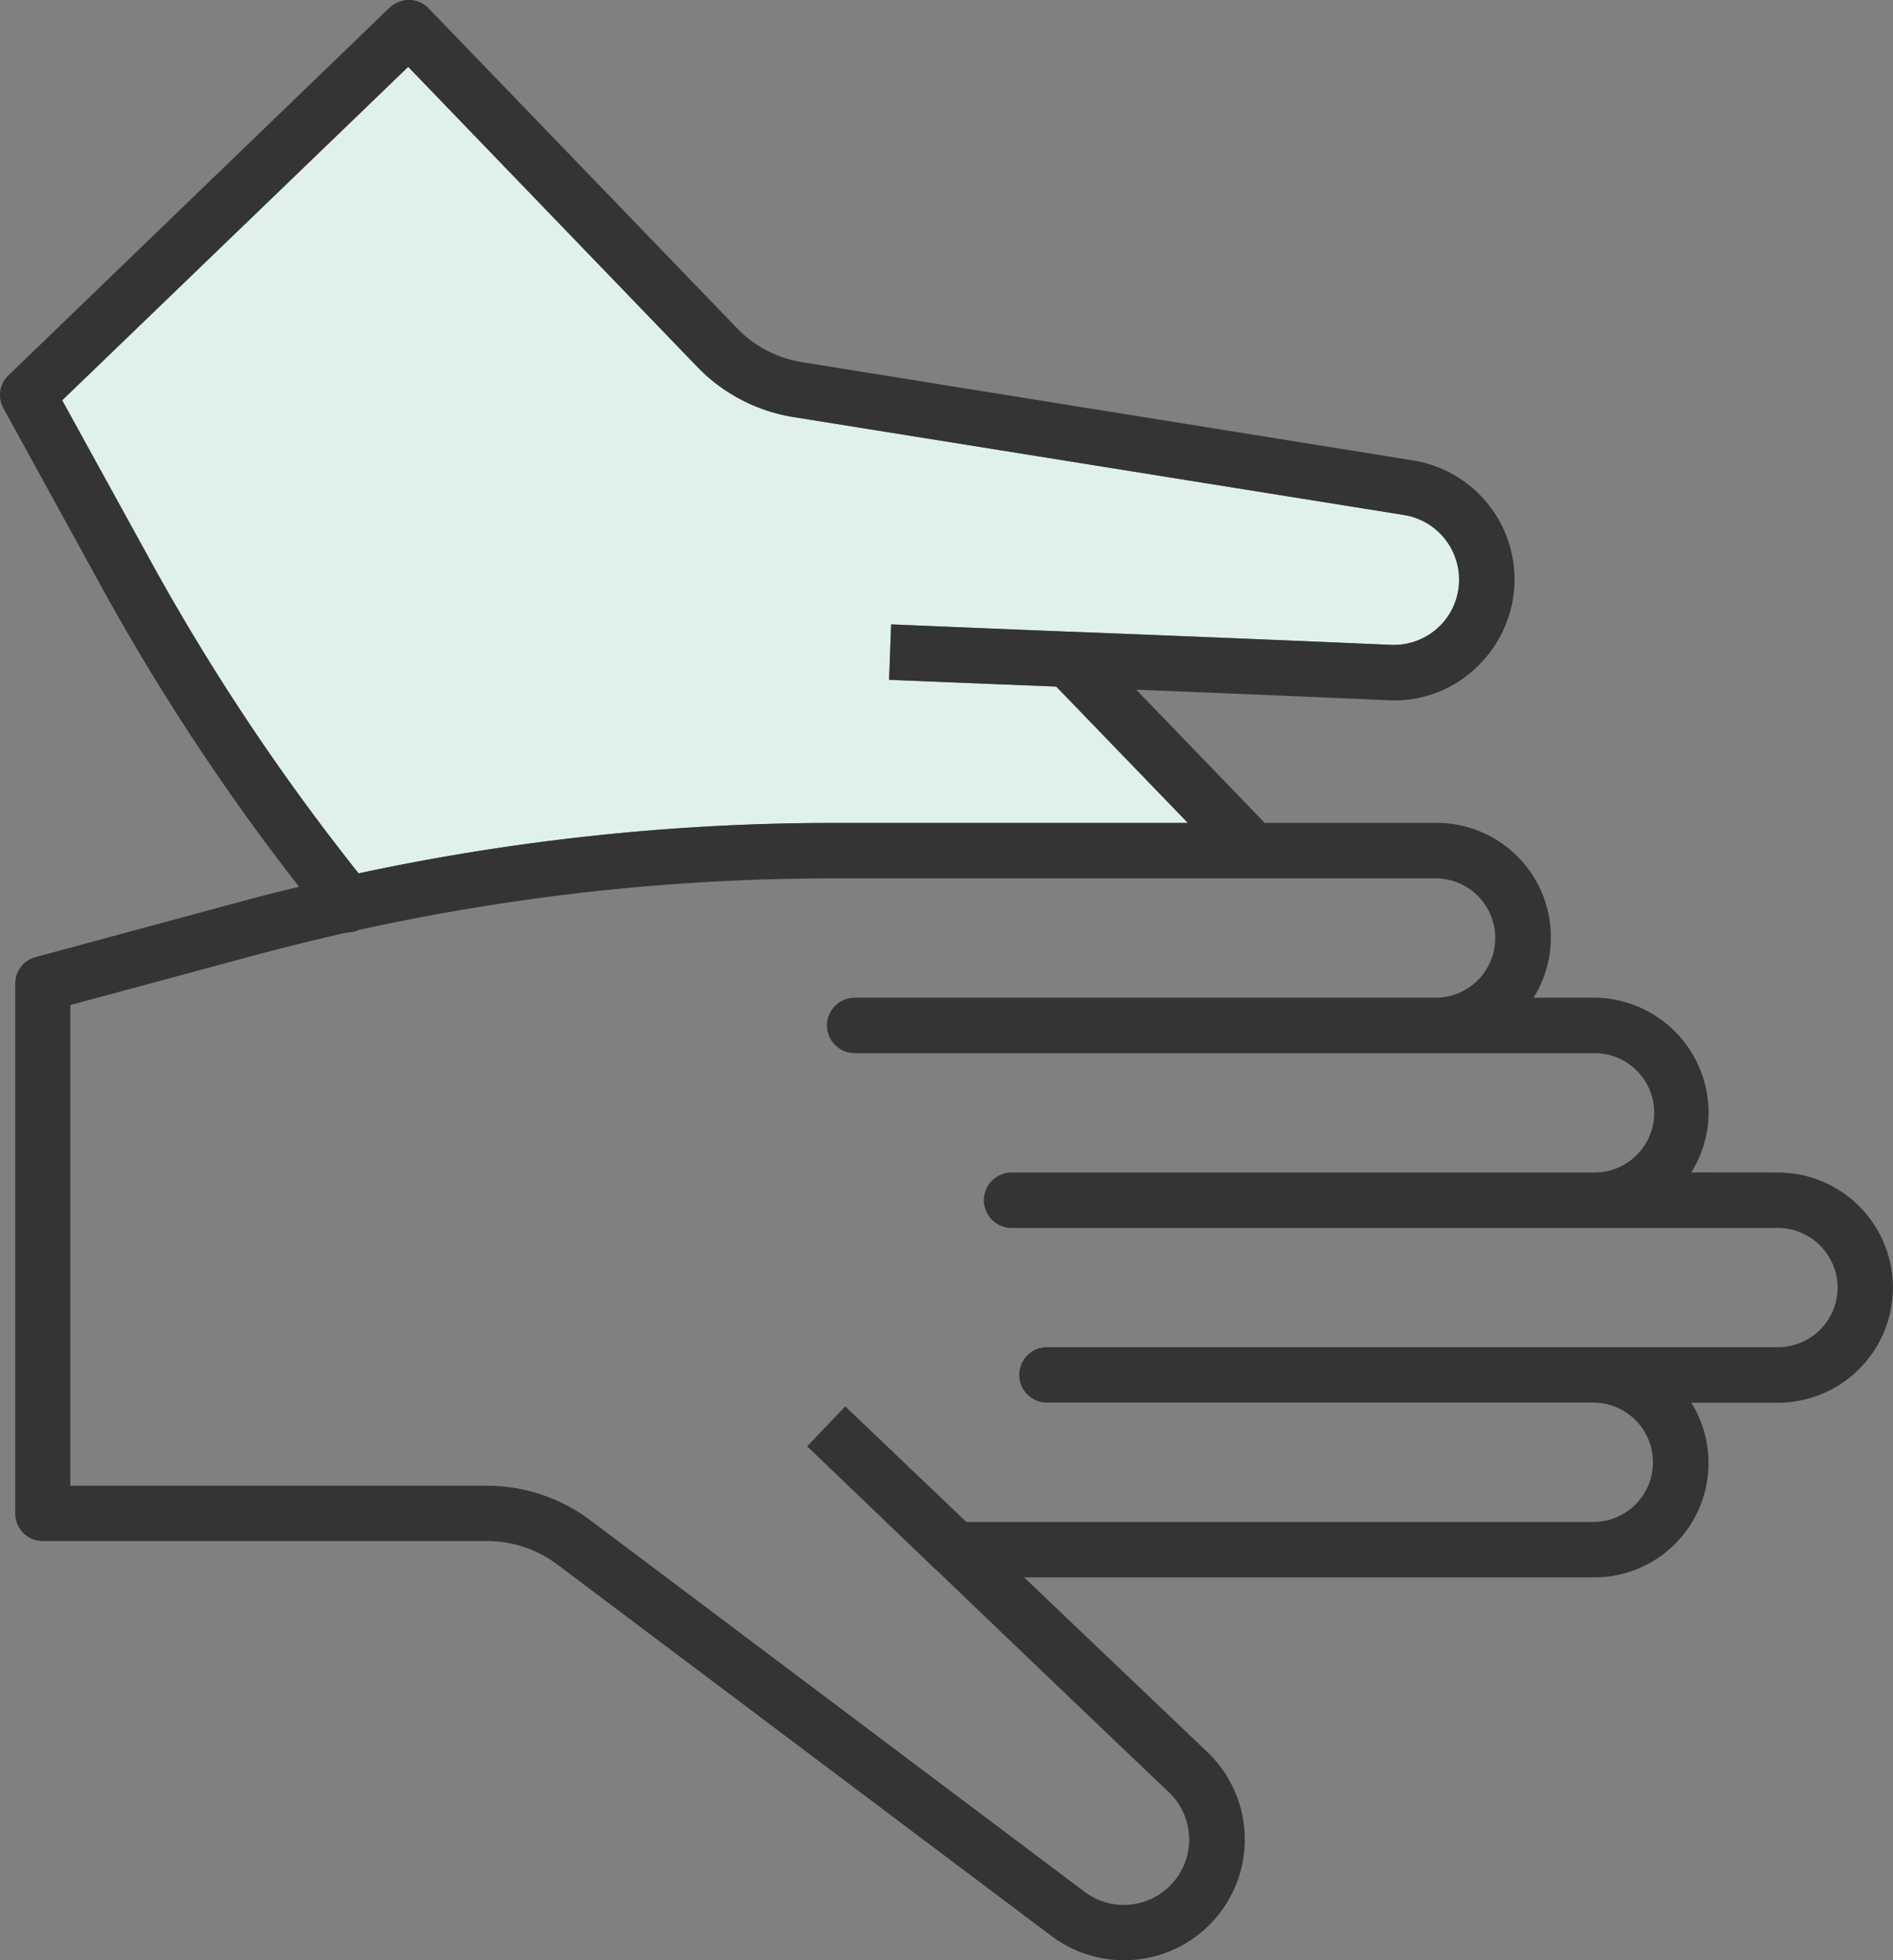
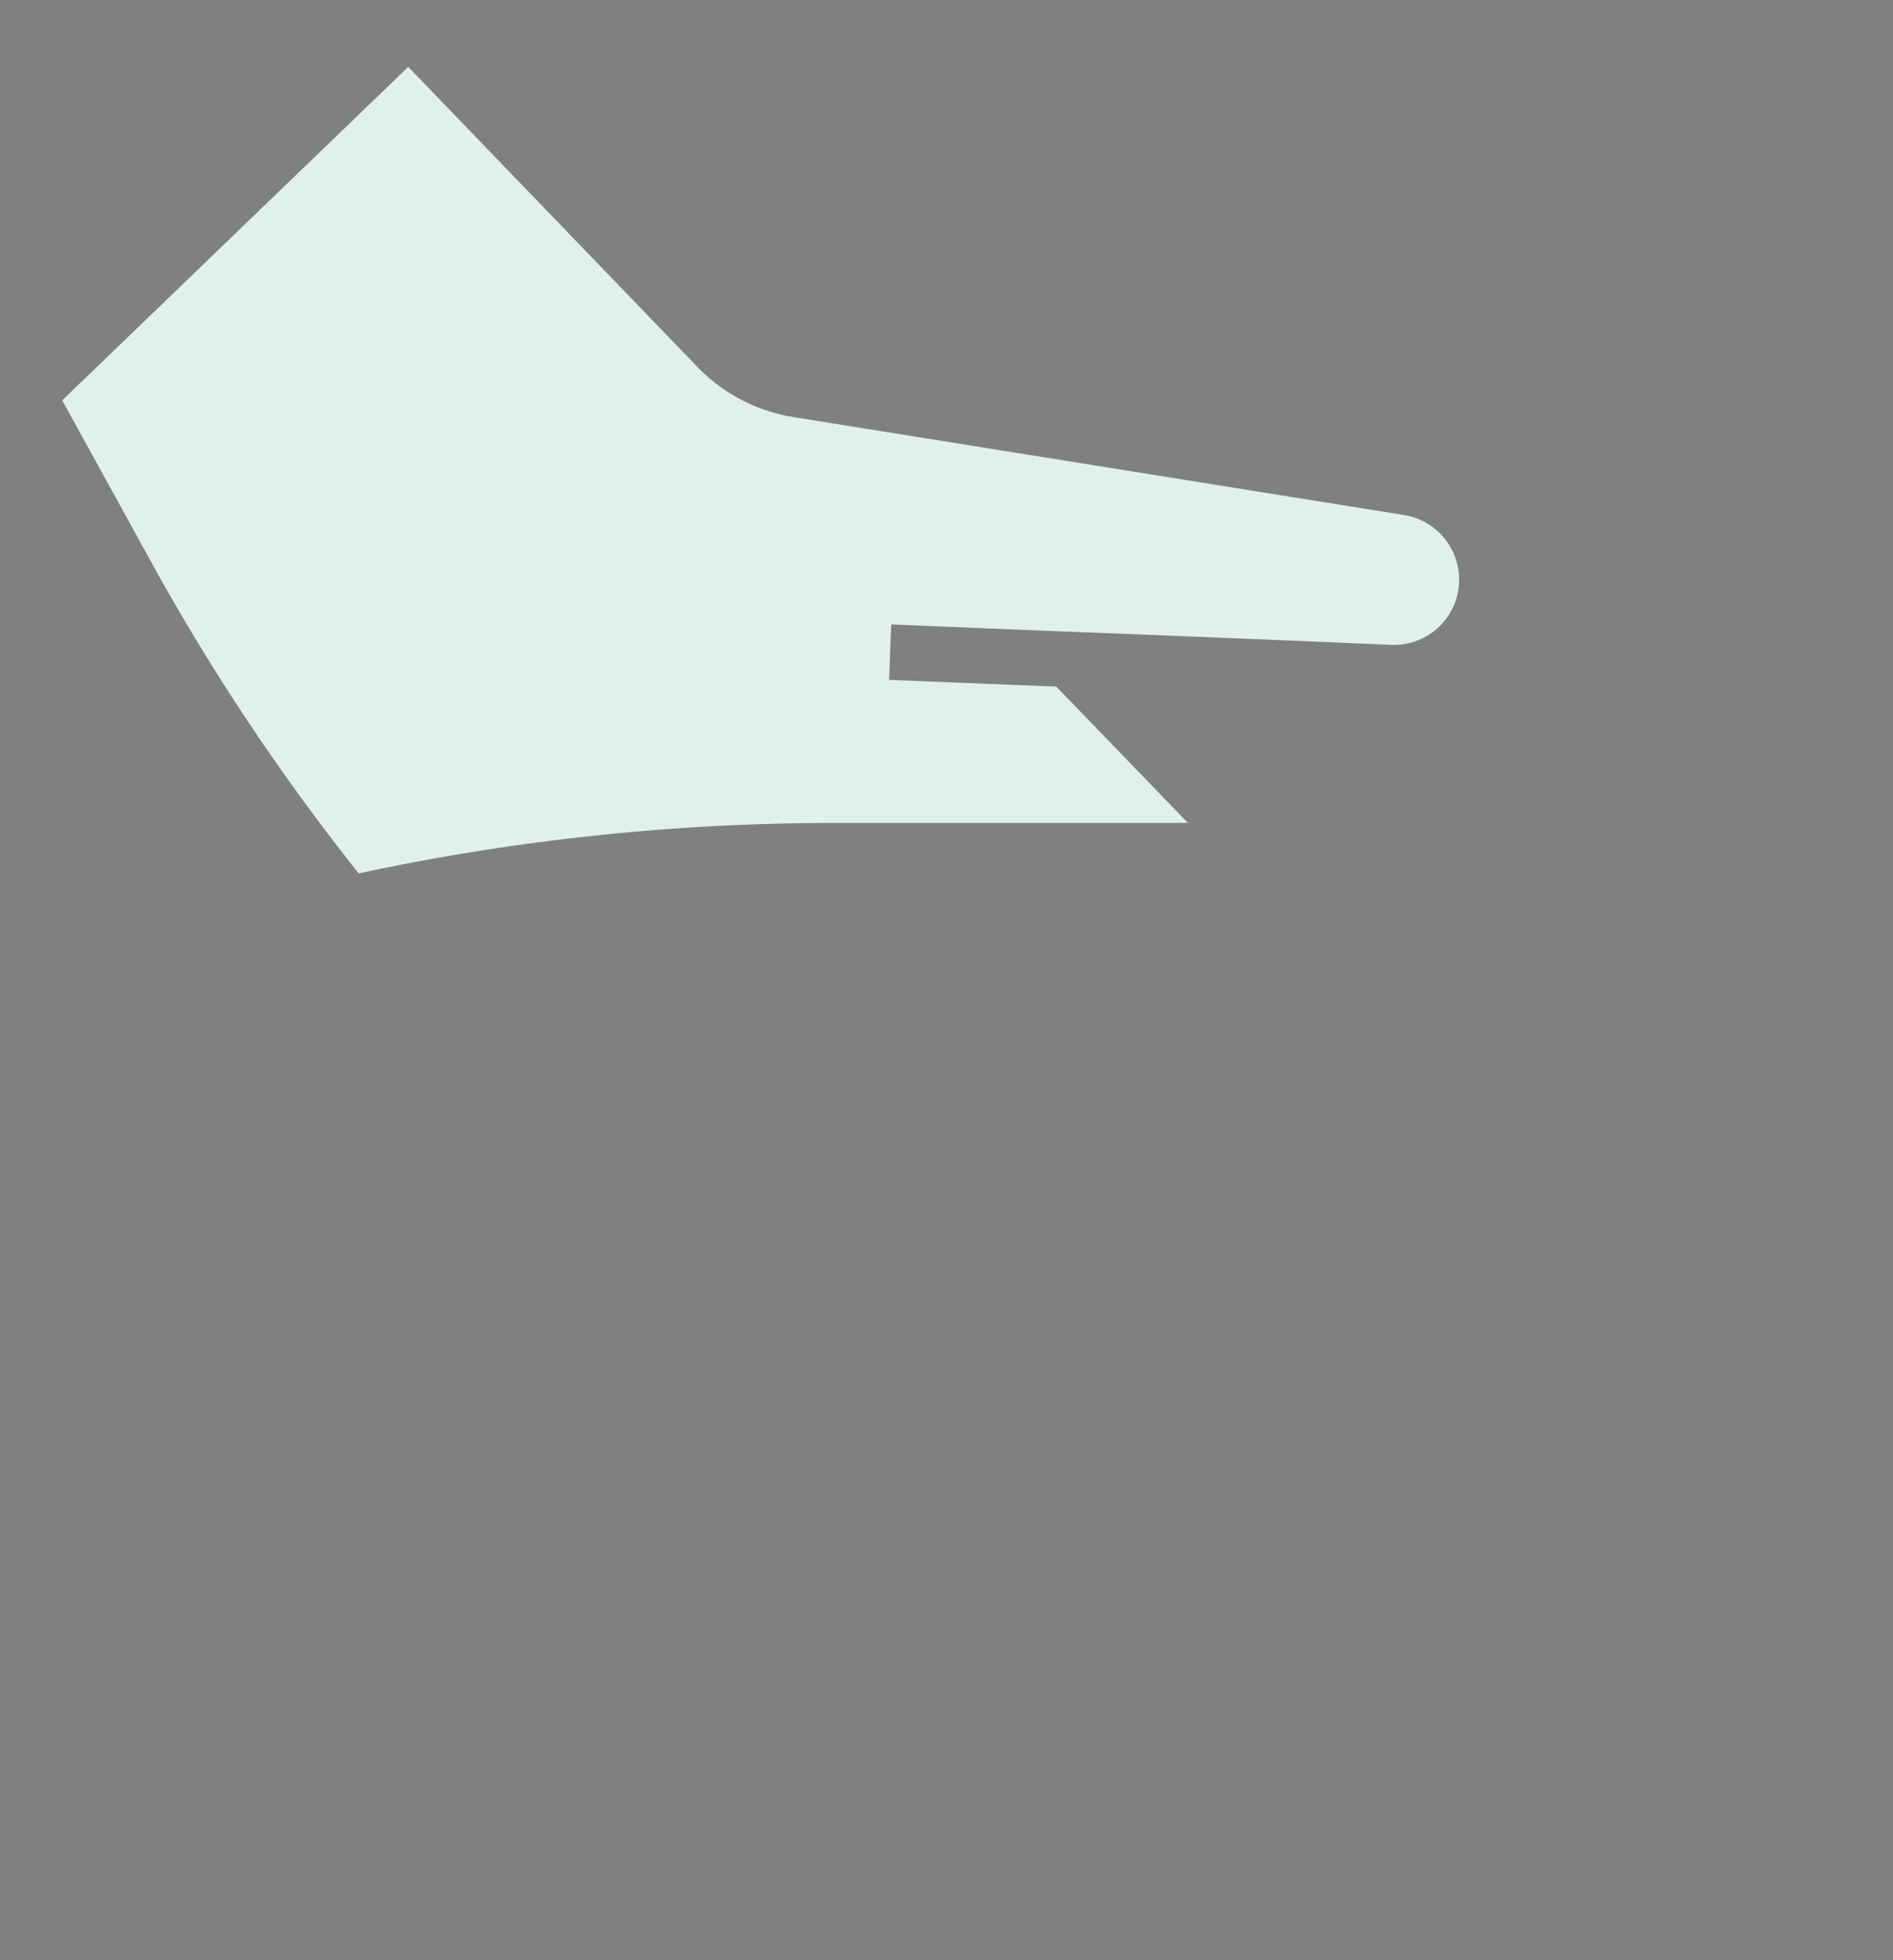
<svg xmlns="http://www.w3.org/2000/svg" width="78.042" height="80.799" viewBox="0 0 78.042 80.799">
  <rect x="0" y="0" width="78.042" height="80.799" fill="#808080" stroke="none" />
  <g transform="translate(-3988.788 -3863.386)">
    <path d="M4066.275,3905.659a2.688,2.688,0,0,1-2.792,2.961c-4.17-.181-9.2-.387-13.261-.544h-.048c-4.183-.169-7.3-.3-7.3-.3l-.085,2.285s2.914.121,6.891.278l5.428,5.621h-14.7a93.434,93.434,0,0,0-19.486,2.079,91.392,91.392,0,0,1-8.39-12.536l-3.832-6.963,14.265-13.744,11.931,12.379a7.059,7.059,0,0,0,3.941,2.055l25.18,4.038A2.7,2.7,0,0,1,4066.275,3905.659Z" transform="translate(-17.346 -18.653)" fill="#e0f1ec" />
-     <path d="M4062.08,3911.715a4.745,4.745,0,1,1,0,9.49h-3.566a4.712,4.712,0,0,1-4.038,7.2h-23.463c2.478,2.369,5.2,4.956,7.543,7.192a4.978,4.978,0,0,1-6.431,7.58l-20.394-15.328a4.824,4.824,0,0,0-2.841-.943h-18.338a1.135,1.135,0,0,1-1.136-1.136v-21.832a1.128,1.128,0,0,1,.834-1.1l8.51-2.3c.786-.218,1.571-.411,2.357-.6a92.643,92.643,0,0,1-7.941-11.992l-4.243-7.724a1.12,1.12,0,0,1,.205-1.366l15.715-15.159a1.2,1.2,0,0,1,.81-.314,1.107,1.107,0,0,1,.8.351l12.729,13.2a4.77,4.77,0,0,0,2.647,1.378l25.192,4.05a4.968,4.968,0,0,1,2.829,8.329,4.885,4.885,0,0,1-3.82,1.56c-3.24-.145-7-.3-10.408-.436l5.295,5.488h7.047a4.713,4.713,0,0,1,4.038,7.205h2.466a4.751,4.751,0,0,1,4.75,4.75,4.7,4.7,0,0,1-.713,2.454Zm2.466,4.751a2.469,2.469,0,0,0-2.466-2.466h-31.587a1.142,1.142,0,1,1,0-2.285h23.983a2.46,2.46,0,1,0,0-4.919h-30.451a1.142,1.142,0,0,1,0-2.285h23.947a2.46,2.46,0,1,0,0-4.92h-24.914a90.95,90.95,0,0,0-19.475,2.127,1.211,1.211,0,0,1-.447.109.012.012,0,0,1-.012-.012c-1.27.291-2.515.592-3.772.931l-7.664,2.067v19.813h17.2a7.12,7.12,0,0,1,4.207,1.4l20.393,15.328a2.693,2.693,0,0,0,3.481-4.1c-3.022-2.877-6.661-6.358-9.586-9.163-.012-.012-.036-.024-.048-.036-3.022-2.9-5.271-5.053-5.271-5.053l1.572-1.645,4.992,4.763h25.845a2.46,2.46,0,1,0,0-4.92h-22.521a1.142,1.142,0,1,1,0-2.285h30.124A2.458,2.458,0,0,0,4064.546,3916.466Zm-16.344-27.332a2.7,2.7,0,0,0-1.535-4.521l-25.18-4.038a7.059,7.059,0,0,1-3.941-2.055l-11.931-12.379-14.264,13.745,3.832,6.963a91.4,91.4,0,0,0,8.389,12.536,93.468,93.468,0,0,1,19.487-2.079h14.7l-5.428-5.621c-3.977-.157-6.89-.278-6.89-.278l.084-2.285s3.119.133,7.3.3h.048c4.062.157,9.091.362,13.261.544A2.709,2.709,0,0,0,4048.2,3889.134Z" transform="translate(0 0)" fill="#343434" />
  </g>
</svg>